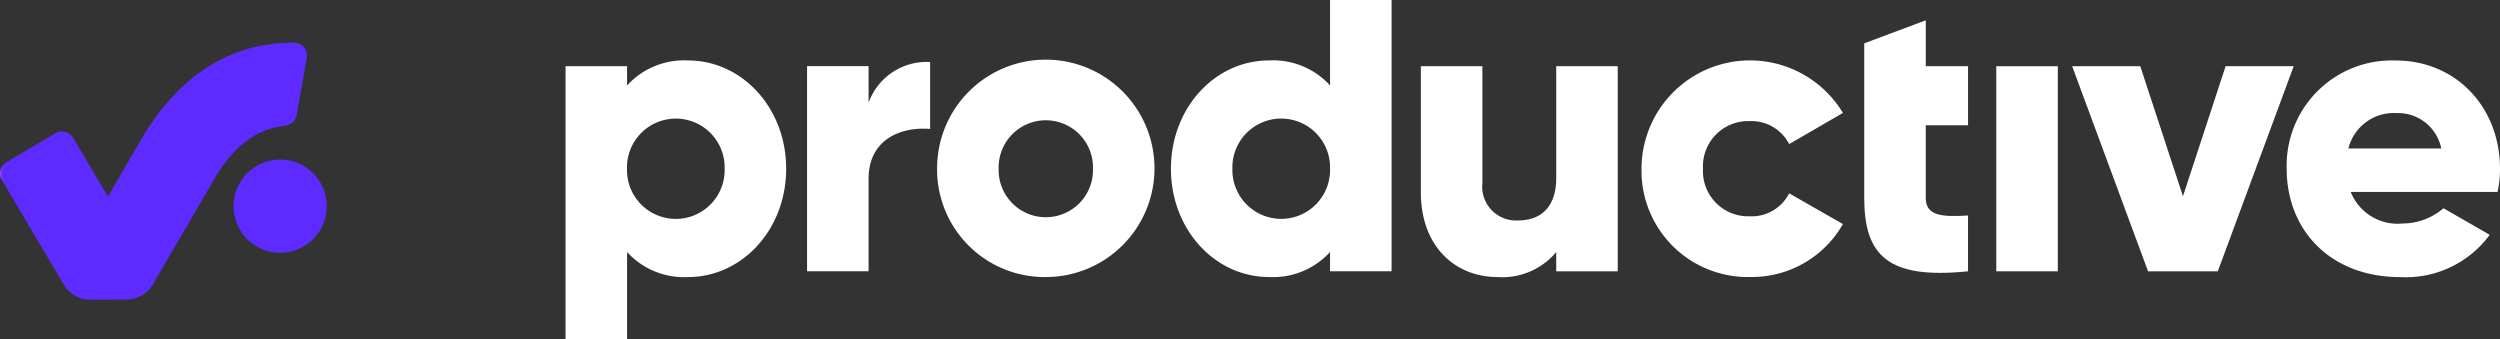
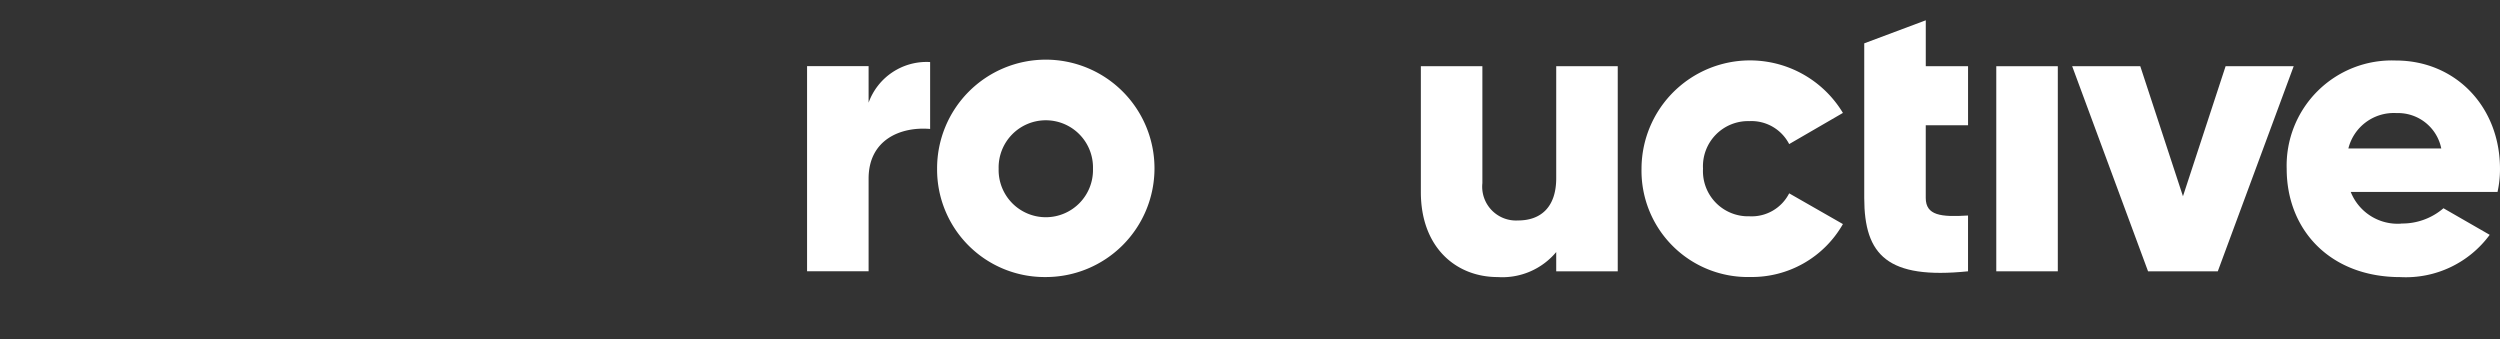
<svg xmlns="http://www.w3.org/2000/svg" xmlns:xlink="http://www.w3.org/1999/xlink" id="Group_441" data-name="Group 441" width="212.891" height="28.906" viewBox="0 0 212.891 28.906">
  <rect x="0" y="0" width="212.891" height="28.906" fill="#333333" stroke="none" />
  <defs>
    <clipPath id="clip-path">
      <rect id="Rectangle_820" data-name="Rectangle 820" width="212.891" height="28.906" fill="none" />
    </clipPath>
    <clipPath id="clip-path-2">
-       <path id="Path_1512" data-name="Path 1512" d="M12.288,41.773,9.2,47.086,6.221,42.055a1.1,1.1,0,0,0-1.5-.385L.539,44.142A1.1,1.1,0,0,0,0,45.088H0a1.093,1.093,0,0,0,.153.557L5.445,54.59a2.558,2.558,0,0,0,2.214,1.254l3.15-.012a2.557,2.557,0,0,0,2.2-1.273l5.314-9.146c1.288-2.1-.329-6.21-2.75-6.209-1.007,0-2.153.71-3.286,2.569" transform="translate(0 -39.204)" fill="none" />
-     </clipPath>
+       </clipPath>
    <linearGradient id="linear-gradient" y1="1.203" x2="0.012" y2="1.203" gradientUnits="objectBoundingBox">
      <stop offset="0" stop-color="#ab40ff" />
      <stop offset="1" stop-color="#5d2bff" />
    </linearGradient>
    <clipPath id="clip-path-3">
      <path id="Path_1513" data-name="Path 1513" d="M51.283,29.933a3.971,3.971,0,1,0,3.971-3.971,3.972,3.972,0,0,0-3.971,3.971m-7.6-6.113-3.09,5.313L42.752,32.8a2.245,2.245,0,0,0,3.875-.012l3.092-5.323c1.613-2.631,3.435-4.038,5.713-4.347.553-.074,1.094-.2,1.24-1.034l.845-4.744A1.113,1.113,0,0,0,56.429,16c-4.153,0-8.981,1.647-12.748,7.822" transform="translate(-40.591 -15.998)" fill="none" />
    </clipPath>
    <linearGradient id="linear-gradient-2" x1="-0.238" y1="1.142" x2="-0.229" y2="1.142" xlink:href="#linear-gradient" />
  </defs>
  <g id="Group_436" data-name="Group 436" transform="translate(0 0)">
    <g id="Group_435" data-name="Group 435" clip-path="url(#clip-path)">
-       <path id="Path_1503" data-name="Path 1503" d="M231.43,31.962c0,5.2-3.772,9.222-8.349,9.222a6.559,6.559,0,0,1-5.2-2.13V46.5h-5.239V23.23h5.239v1.642a6.558,6.558,0,0,1,5.2-2.13c4.576,0,8.349,4.016,8.349,9.22m-5.239,0a4.159,4.159,0,1,0-8.315,0,4.159,4.159,0,1,0,8.315,0" transform="translate(-164.483 -17.592)" fill="#fff" />
      <path id="Path_1504" data-name="Path 1504" d="M313.951,23.355v5.692c-2.485-.213-5.239.893-5.239,4.227v7.894h-5.24V23.7h5.24v3.109a5.246,5.246,0,0,1,5.239-3.459" transform="translate(-234.745 -18.066)" fill="#fff" />
      <path id="Path_1505" data-name="Path 1505" d="M352.367,31.954a9.256,9.256,0,1,1,9.256,9.222,9.155,9.155,0,0,1-9.256-9.222m13.274,0a4.018,4.018,0,1,0-8.033,0,4.018,4.018,0,1,0,8.033,0" transform="translate(-272.567 -17.584)" fill="#fff" />
-       <path id="Path_1506" data-name="Path 1506" d="M459.074,0V23.1h-5.24V21.459a6.566,6.566,0,0,1-5.2,2.13c-4.576,0-8.349-4.016-8.349-9.222s3.772-9.222,8.349-9.222a6.559,6.559,0,0,1,5.2,2.13V0h5.24Zm-5.24,14.366a4.159,4.159,0,1,0-8.315,0,4.159,4.159,0,1,0,8.315,0" transform="translate(-340.572 0.001)" fill="#fff" />
      <path id="Path_1507" data-name="Path 1507" d="M551.033,24.9V42.364h-5.239V40.723a5.974,5.974,0,0,1-4.995,2.13c-3.529,0-6.532-2.515-6.532-7.231V24.9h5.239v9.955a2.88,2.88,0,0,0,3.04,3.178c1.922,0,3.248-1.118,3.248-3.6V24.9Z" transform="translate(-413.272 -19.26)" fill="#fff" />
      <path id="Path_1508" data-name="Path 1508" d="M617.24,31.954A9.237,9.237,0,0,1,634.39,27.2l-4.577,2.654a3.614,3.614,0,0,0-3.389-1.956,3.843,3.843,0,0,0-3.947,4.052,3.843,3.843,0,0,0,3.947,4.052,3.582,3.582,0,0,0,3.389-1.955l4.577,2.618a8.923,8.923,0,0,1-7.894,4.507,9.048,9.048,0,0,1-9.256-9.222" transform="translate(-477.454 -17.584)" fill="#fff" />
      <path id="Path_1509" data-name="Path 1509" d="M706.22,16.574v6.182c0,1.5,1.292,1.642,3.6,1.5v4.751c-6.846.7-8.838-1.362-8.838-6.252V9.595l5.24-1.963v3.909h3.6v5.029h-3.6Z" transform="translate(-542.23 -5.904)" fill="#fff" />
      <rect id="Rectangle_819" data-name="Rectangle 819" width="5.239" height="17.465" transform="translate(169.996 5.639)" fill="#fff" />
      <path id="Path_1510" data-name="Path 1510" d="M798.037,24.9l-6.463,17.465h-5.938L779.174,24.9h5.8l3.634,11.073L792.239,24.9Z" transform="translate(-602.715 -19.26)" fill="#fff" />
      <path id="Path_1511" data-name="Path 1511" d="M869.582,36.618a5.383,5.383,0,0,0,3.607-1.3l3.937,2.264a8.864,8.864,0,0,1-7.613,3.6c-5.975,0-9.675-4.016-9.675-9.222a8.954,8.954,0,0,1,9.291-9.222c5.1,0,8.873,3.947,8.873,9.222a8.9,8.9,0,0,1-.21,1.968h-12.5a4.292,4.292,0,0,0,4.295,2.7m3.415-6.4a3.755,3.755,0,0,0-3.811-3.013,3.984,3.984,0,0,0-4.1,3.013Z" transform="translate(-665.112 -17.585)" fill="#fff" />
    </g>
  </g>
  <g id="Group_438" data-name="Group 438" transform="translate(0 8.878)">
    <g id="Group_437" data-name="Group 437" clip-path="url(#clip-path-2)">
      <rect id="Rectangle_821" data-name="Rectangle 821" width="19.613" height="16.646" transform="translate(0 -0.001)" fill="url(#linear-gradient)" />
    </g>
  </g>
  <g id="Group_440" data-name="Group 440" transform="translate(9.193 3.623)">
    <g id="Group_439" data-name="Group 439" clip-path="url(#clip-path-3)">
-       <rect id="Rectangle_822" data-name="Rectangle 822" width="25.071" height="25.206" transform="matrix(0.491, -0.871, 0.871, 0.491, -7.816, 13.877)" fill="url(#linear-gradient-2)" />
-     </g>
+       </g>
  </g>
</svg>